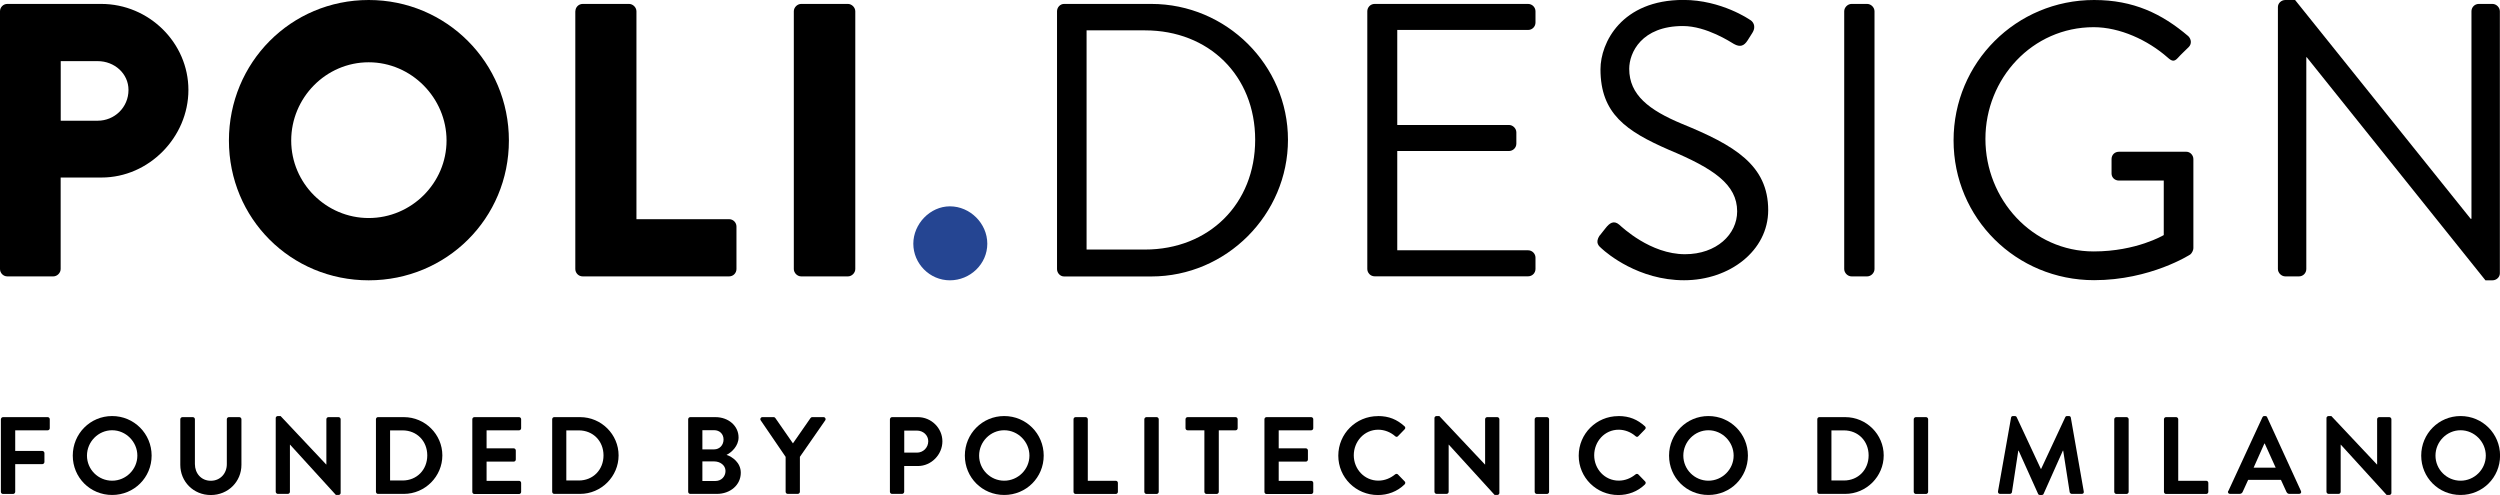
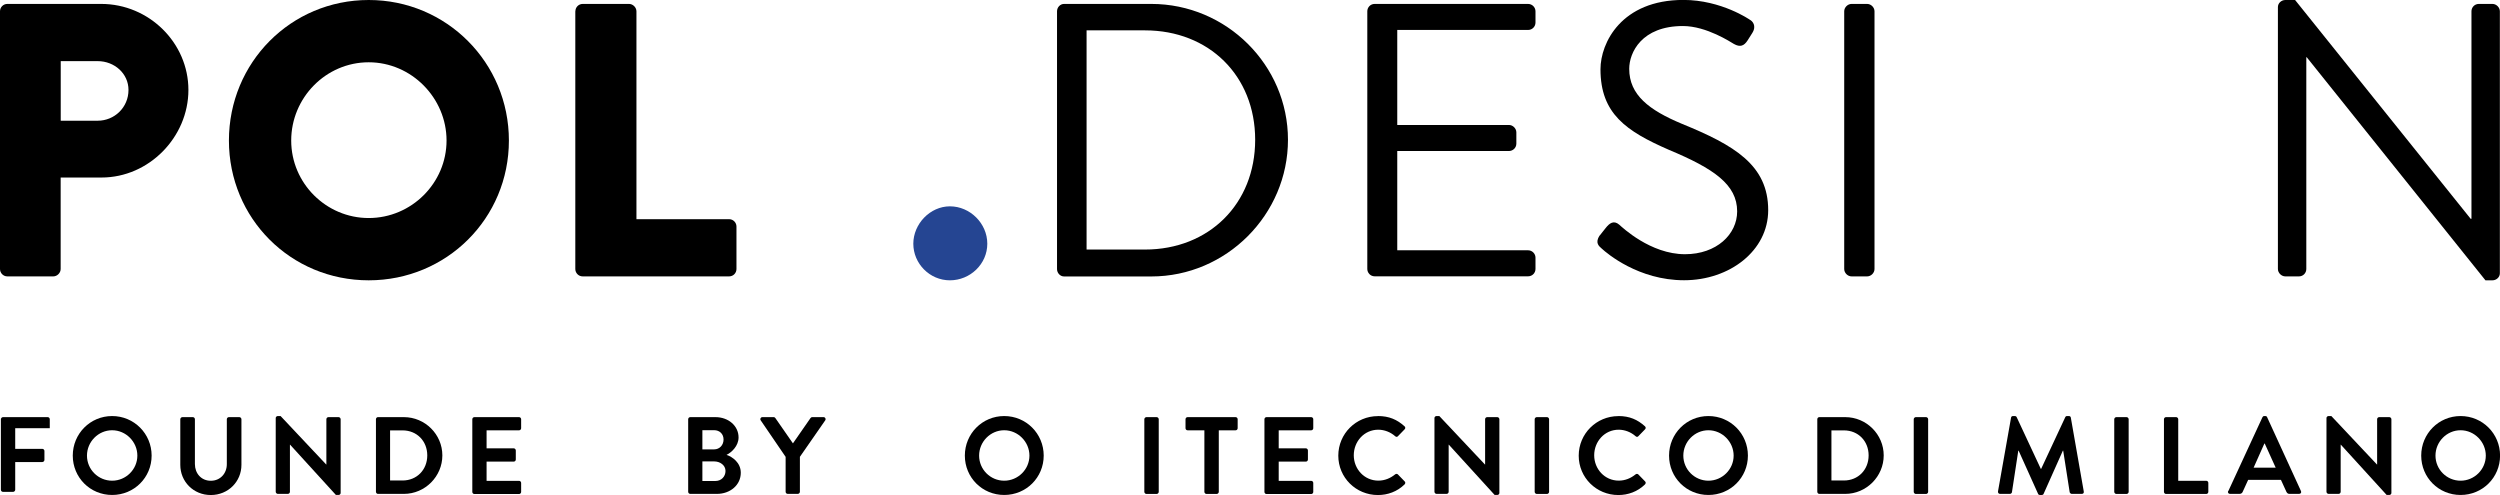
<svg xmlns="http://www.w3.org/2000/svg" id="Layer_2" data-name="Layer 2" viewBox="0 0 369.67 73.19">
  <defs>
    <style>
      .cls-1 {
        fill: #254592;
      }
    </style>
  </defs>
  <g id="Livello_1" data-name="Livello 1">
    <g>
      <g>
-         <path d="M.14,61.99c0-.16.13-.31.31-.31h6.6c.18,0,.31.15.31.31v1.33c0,.16-.13.31-.31.31H2.25v3.05h4.01c.16,0,.31.15.31.31v1.33c0,.16-.15.31-.31.31H2.25v4.1c0,.16-.15.31-.31.31H.44c-.18,0-.31-.15-.31-.31v-10.74Z" />
+         <path d="M.14,61.99c0-.16.13-.31.31-.31h6.6c.18,0,.31.15.31.31v1.33H2.25v3.05h4.01c.16,0,.31.15.31.31v1.33c0,.16-.15.31-.31.31H2.25v4.1c0,.16-.15.31-.31.31H.44c-.18,0-.31-.15-.31-.31v-10.74Z" />
        <path d="M16.58,61.52c3.24,0,5.84,2.61,5.84,5.85s-2.59,5.82-5.84,5.82-5.82-2.58-5.82-5.82,2.58-5.85,5.82-5.85ZM16.58,71.08c2.04,0,3.73-1.67,3.73-3.71s-1.69-3.75-3.73-3.75-3.72,1.7-3.72,3.75,1.67,3.71,3.72,3.71Z" />
        <path d="M26.66,61.99c0-.16.15-.31.31-.31h1.54c.18,0,.31.15.31.31v6.63c0,1.38.94,2.47,2.35,2.47s2.37-1.09,2.37-2.45v-6.65c0-.16.13-.31.31-.31h1.54c.16,0,.31.15.31.31v6.75c0,2.47-1.96,4.46-4.53,4.46s-4.51-1.99-4.51-4.46v-6.75Z" />
        <path d="M40.77,61.81c0-.16.15-.29.31-.29h.41l6.75,7.17h.02v-6.7c0-.16.13-.31.31-.31h1.49c.16,0,.31.15.31.31v10.91c0,.16-.15.29-.31.29h-.39l-6.78-7.44h-.02v6.97c0,.16-.13.31-.31.31h-1.48c-.16,0-.31-.15-.31-.31v-10.91Z" />
        <path d="M55.59,61.99c0-.16.13-.31.29-.31h3.84c3.13,0,5.69,2.55,5.69,5.66s-2.56,5.69-5.69,5.69h-3.84c-.16,0-.29-.15-.29-.31v-10.74ZM59.53,71.05c2.11,0,3.65-1.59,3.65-3.71s-1.54-3.7-3.65-3.7h-1.85v7.41h1.85Z" />
        <path d="M69.84,61.99c0-.16.13-.31.31-.31h6.6c.18,0,.31.15.31.31v1.33c0,.16-.13.31-.31.31h-4.8v2.66h4.01c.16,0,.31.15.31.31v1.35c0,.18-.15.31-.31.31h-4.01v2.84h4.8c.18,0,.31.15.31.31v1.33c0,.16-.13.31-.31.31h-6.6c-.18,0-.31-.15-.31-.31v-10.74Z" />
-         <path d="M81.65,61.99c0-.16.13-.31.29-.31h3.84c3.13,0,5.69,2.55,5.69,5.66s-2.56,5.69-5.69,5.69h-3.84c-.16,0-.29-.15-.29-.31v-10.74ZM85.59,71.05c2.11,0,3.65-1.59,3.65-3.71s-1.54-3.7-3.65-3.7h-1.85v7.41h1.85Z" />
        <path d="M101.76,61.99c0-.16.13-.31.31-.31h3.72c1.93,0,3.42,1.3,3.42,3,0,1.25-1.02,2.22-1.78,2.58.86.28,2.11,1.15,2.11,2.64,0,1.82-1.56,3.13-3.54,3.13h-3.93c-.18,0-.31-.15-.31-.31v-10.74ZM105.59,66.45c.83,0,1.4-.65,1.4-1.46s-.57-1.38-1.4-1.38h-1.73v2.84h1.73ZM105.82,71.12c.81,0,1.46-.63,1.46-1.48s-.81-1.41-1.65-1.41h-1.77v2.89h1.96Z" />
        <path d="M116.18,67.57l-3.7-5.42c-.13-.21,0-.47.26-.47h1.66c.13,0,.21.08.26.15l2.59,3.73,2.59-3.73c.05-.06.13-.15.26-.15h1.67c.26,0,.39.26.26.47l-3.75,5.4v5.17c0,.16-.15.31-.31.31h-1.49c-.18,0-.31-.15-.31-.31v-5.16Z" />
-         <path d="M131.6,61.99c0-.16.13-.31.31-.31h3.81c1.99,0,3.63,1.62,3.63,3.58s-1.64,3.65-3.62,3.65h-2.03v3.81c0,.16-.15.31-.31.31h-1.49c-.18,0-.31-.15-.31-.31v-10.74ZM135.59,66.93c.91,0,1.67-.73,1.67-1.69,0-.89-.76-1.57-1.67-1.57h-1.88v3.26h1.88Z" />
        <path d="M148.49,61.52c3.25,0,5.84,2.61,5.84,5.85s-2.59,5.82-5.84,5.82-5.82-2.58-5.82-5.82,2.58-5.85,5.82-5.85ZM148.49,71.08c2.04,0,3.73-1.67,3.73-3.71s-1.69-3.75-3.73-3.75-3.71,1.7-3.71,3.75,1.67,3.71,3.71,3.71Z" />
-         <path d="M158.74,61.99c0-.16.13-.31.31-.31h1.49c.16,0,.31.15.31.31v9.1h4.14c.18,0,.31.15.31.31v1.33c0,.16-.13.31-.31.31h-5.94c-.18,0-.31-.15-.31-.31v-10.74Z" />
        <path d="M169.21,61.99c0-.16.15-.31.31-.31h1.51c.16,0,.31.15.31.31v10.74c0,.16-.15.31-.31.31h-1.51c-.16,0-.31-.15-.31-.31v-10.74Z" />
        <path d="M178.09,63.63h-2.48c-.18,0-.31-.15-.31-.31v-1.33c0-.16.13-.31.31-.31h7.09c.18,0,.31.15.31.31v1.33c0,.16-.13.31-.31.31h-2.48v9.1c0,.16-.15.31-.31.31h-1.51c-.16,0-.31-.15-.31-.31v-9.1Z" />
        <path d="M186.97,61.99c0-.16.13-.31.31-.31h6.6c.18,0,.31.15.31.31v1.33c0,.16-.13.31-.31.31h-4.8v2.66h4.01c.16,0,.31.15.31.31v1.35c0,.18-.15.31-.31.31h-4.01v2.84h4.8c.18,0,.31.15.31.31v1.33c0,.16-.13.31-.31.31h-6.6c-.18,0-.31-.15-.31-.31v-10.74Z" />
        <path d="M203.76,61.52c1.64,0,2.82.52,3.92,1.51.15.13.15.33.02.45l-.99,1.02c-.11.13-.27.13-.41,0-.68-.6-1.59-.96-2.5-.96-2.08,0-3.62,1.74-3.62,3.78s1.56,3.75,3.63,3.75c.97,0,1.8-.37,2.48-.92.13-.11.31-.1.41,0l1.01,1.04c.13.11.1.32-.02.44-1.1,1.07-2.5,1.57-3.94,1.57-3.25,0-5.86-2.58-5.86-5.82s2.61-5.85,5.86-5.85Z" />
        <path d="M212.11,61.81c0-.16.15-.29.31-.29h.41l6.75,7.17h.02v-6.7c0-.16.13-.31.31-.31h1.49c.16,0,.31.15.31.31v10.91c0,.16-.15.29-.31.29h-.39l-6.78-7.44h-.02v6.97c0,.16-.13.31-.31.31h-1.48c-.16,0-.31-.15-.31-.31v-10.91Z" />
        <path d="M226.93,61.99c0-.16.15-.31.31-.31h1.51c.16,0,.31.15.31.31v10.74c0,.16-.15.31-.31.31h-1.51c-.16,0-.31-.15-.31-.31v-10.74Z" />
        <path d="M239.31,61.52c1.64,0,2.82.52,3.92,1.51.15.13.15.33.02.45l-.99,1.02c-.11.13-.27.13-.41,0-.68-.6-1.59-.96-2.5-.96-2.08,0-3.62,1.74-3.62,3.78s1.56,3.75,3.63,3.75c.97,0,1.8-.37,2.48-.92.13-.11.31-.1.41,0l1.01,1.04c.13.11.1.32-.02.44-1.1,1.07-2.5,1.57-3.94,1.57-3.25,0-5.86-2.58-5.86-5.82s2.61-5.85,5.86-5.85Z" />
        <path d="M252.62,61.52c3.25,0,5.84,2.61,5.84,5.85s-2.59,5.82-5.84,5.82-5.82-2.58-5.82-5.82,2.58-5.85,5.82-5.85ZM252.62,71.08c2.04,0,3.73-1.67,3.73-3.71s-1.69-3.75-3.73-3.75-3.71,1.7-3.71,3.75,1.67,3.71,3.71,3.71Z" />
        <path d="M268.72,61.99c0-.16.13-.31.29-.31h3.84c3.13,0,5.69,2.55,5.69,5.66s-2.56,5.69-5.69,5.69h-3.84c-.16,0-.29-.15-.29-.31v-10.74ZM272.66,71.05c2.11,0,3.65-1.59,3.65-3.71s-1.54-3.7-3.65-3.7h-1.85v7.41h1.85Z" />
        <path d="M282.98,61.99c0-.16.15-.31.31-.31h1.51c.16,0,.31.15.31.31v10.74c0,.16-.15.31-.31.31h-1.51c-.16,0-.31-.15-.31-.31v-10.74Z" />
        <path d="M297.37,61.76c.02-.13.11-.24.29-.24h.26c.13,0,.23.06.28.16l3.57,7.65h.05l3.57-7.65c.05-.1.13-.16.27-.16h.26c.18,0,.27.11.29.24l1.91,10.9c.05.23-.08.37-.29.37h-1.48c-.15,0-.27-.13-.31-.24l-.96-6.15h-.05l-2.84,6.37c-.03.1-.13.18-.27.18h-.29c-.15,0-.23-.08-.27-.18l-2.87-6.37h-.05l-.94,6.15c-.02.11-.15.24-.29.24h-1.46c-.21,0-.34-.15-.31-.37l1.93-10.9Z" />
        <path d="M312.63,61.99c0-.16.15-.31.31-.31h1.51c.16,0,.31.15.31.31v10.74c0,.16-.15.31-.31.31h-1.51c-.16,0-.31-.15-.31-.31v-10.74Z" />
        <path d="M319.98,61.99c0-.16.13-.31.31-.31h1.49c.16,0,.31.15.31.31v9.1h4.14c.18,0,.31.15.31.31v1.33c0,.16-.13.31-.31.31h-5.94c-.18,0-.31-.15-.31-.31v-10.74Z" />
        <path d="M329.5,72.61l5.04-10.91c.05-.1.13-.18.27-.18h.16c.16,0,.23.08.27.18l5,10.91c.1.21-.03.42-.28.42h-1.41c-.24,0-.35-.1-.47-.32l-.8-1.75h-4.85l-.8,1.75c-.06.16-.21.32-.47.32h-1.41c-.24,0-.37-.21-.28-.42ZM336.5,69.15l-1.62-3.57h-.05l-1.59,3.57h3.26Z" />
        <path d="M344.01,61.81c0-.16.15-.29.31-.29h.41l6.75,7.17h.02v-6.7c0-.16.13-.31.31-.31h1.49c.16,0,.31.15.31.31v10.91c0,.16-.15.29-.31.29h-.39l-6.78-7.44h-.02v6.97c0,.16-.13.31-.31.31h-1.48c-.16,0-.31-.15-.31-.31v-10.91Z" />
        <path d="M363.84,61.52c3.25,0,5.84,2.61,5.84,5.85s-2.59,5.82-5.84,5.82-5.82-2.58-5.82-5.82,2.58-5.85,5.82-5.85ZM363.84,71.08c2.04,0,3.73-1.67,3.73-3.71s-1.69-3.75-3.73-3.75-3.71,1.7-3.71,3.75,1.67,3.71,3.71,3.71Z" />
      </g>
      <g>
        <path d="M0,1.67C0,1.09.46.58,1.09.58h13.87c7.08,0,12.9,5.76,12.9,12.72s-5.82,12.95-12.84,12.95h-6.05v13.53c0,.58-.52,1.09-1.09,1.09H1.09c-.63,0-1.09-.52-1.09-1.09V1.67ZM14.45,17.85c2.47,0,4.55-1.96,4.55-4.55,0-2.42-2.07-4.26-4.55-4.26h-5.47v8.81h5.47Z" />
        <path d="M54.52,0c11.51,0,20.73,9.27,20.73,20.78s-9.21,20.67-20.73,20.67-20.67-9.15-20.67-20.67S43,0,54.52,0ZM54.52,32.24c6.33,0,11.51-5.18,11.51-11.46s-5.18-11.57-11.51-11.57-11.46,5.24-11.46,11.57,5.18,11.46,11.46,11.46Z" />
        <path d="M85.08,1.67c0-.58.46-1.09,1.09-1.09h6.85c.57,0,1.09.52,1.09,1.09v30.74h13.7c.63,0,1.09.52,1.09,1.09v6.28c0,.58-.46,1.09-1.09,1.09h-21.65c-.63,0-1.09-.52-1.09-1.09V1.67Z" />
-         <path d="M117.38,1.67c0-.58.52-1.09,1.09-1.09h6.91c.57,0,1.09.52,1.09,1.09v38.11c0,.58-.52,1.09-1.09,1.09h-6.91c-.58,0-1.09-.52-1.09-1.09V1.67Z" />
        <path class="cls-1" d="M140.46,30.51c2.99,0,5.53,2.53,5.53,5.53s-2.53,5.41-5.53,5.41-5.41-2.48-5.41-5.41,2.48-5.53,5.41-5.53Z" />
        <path d="M156.3,1.67c0-.58.46-1.09,1.04-1.09h12.9c11.11,0,20.21,9.04,20.21,20.09s-9.1,20.21-20.21,20.21h-12.9c-.58,0-1.04-.52-1.04-1.09V1.67ZM169.31,36.9c9.44,0,16.29-6.74,16.29-16.23s-6.85-16.18-16.29-16.18h-8.64v32.41h8.64Z" />
        <path d="M202.18,1.67c0-.58.46-1.09,1.09-1.09h22.68c.63,0,1.1.52,1.1,1.09v1.67c0,.57-.46,1.09-1.1,1.09h-19.34v14.05h16.52c.58,0,1.09.52,1.09,1.09v1.67c0,.63-.52,1.09-1.09,1.09h-16.52v14.68h19.34c.63,0,1.1.52,1.1,1.09v1.67c0,.58-.46,1.09-1.1,1.09h-22.68c-.63,0-1.09-.52-1.09-1.09V1.67Z" />
        <path d="M236.55,34.83c.29-.35.57-.75.86-1.09.58-.75,1.21-1.21,2.02-.52.4.35,4.6,4.37,9.73,4.37,4.66,0,7.71-2.94,7.71-6.33,0-3.97-3.45-6.33-10.08-9.1-6.33-2.76-10.13-5.35-10.13-11.92,0-3.92,3.11-10.25,12.26-10.25,5.64,0,9.84,2.94,9.84,2.94.34.17,1.04.86.34,1.96-.23.34-.46.75-.69,1.09-.52.81-1.1,1.04-2.02.52-.41-.23-4.03-2.65-7.54-2.65-6.1,0-7.94,3.92-7.94,6.33,0,3.86,2.94,6.1,7.77,8.12,7.77,3.17,12.78,6.1,12.78,12.78,0,5.99-5.7,10.36-12.44,10.36s-11.4-3.97-12.15-4.66c-.46-.4-1.04-.86-.34-1.96Z" />
        <path d="M272.7,1.67c0-.58.52-1.09,1.09-1.09h2.3c.58,0,1.09.52,1.09,1.09v38.11c0,.58-.52,1.09-1.09,1.09h-2.3c-.58,0-1.09-.52-1.09-1.09V1.67Z" />
-         <path d="M309.65,0c5.82,0,10.02,2.02,13.93,5.35.46.46.52,1.15.06,1.61-.52.52-1.15,1.09-1.61,1.61-.52.57-.86.52-1.5-.06-2.94-2.59-7.08-4.49-10.94-4.49-9.09,0-16.01,7.6-16.01,16.52s6.91,16.64,16.01,16.64c6.33,0,10.36-2.42,10.36-2.42v-8.06h-6.62c-.63,0-1.1-.46-1.1-1.04v-2.13c0-.63.46-1.09,1.1-1.09h9.96c.58,0,1.04.52,1.04,1.09v13.18c0,.29-.23.75-.46.92,0,0-5.87,3.8-14.22,3.8-11.51,0-20.78-9.15-20.78-20.67S298.14,0,309.65,0Z" />
        <path d="M336.83,1.04c0-.58.52-1.04,1.1-1.04h1.44l25.96,32.35h.12V1.67c0-.58.46-1.09,1.09-1.09h2.02c.57,0,1.09.52,1.09,1.09v38.74c0,.58-.52,1.04-1.09,1.04h-1.04l-26.43-32.99h-.06v31.32c0,.58-.46,1.09-1.09,1.09h-2.01c-.58,0-1.1-.52-1.1-1.09V1.04Z" />
      </g>
    </g>
  </g>
</svg>